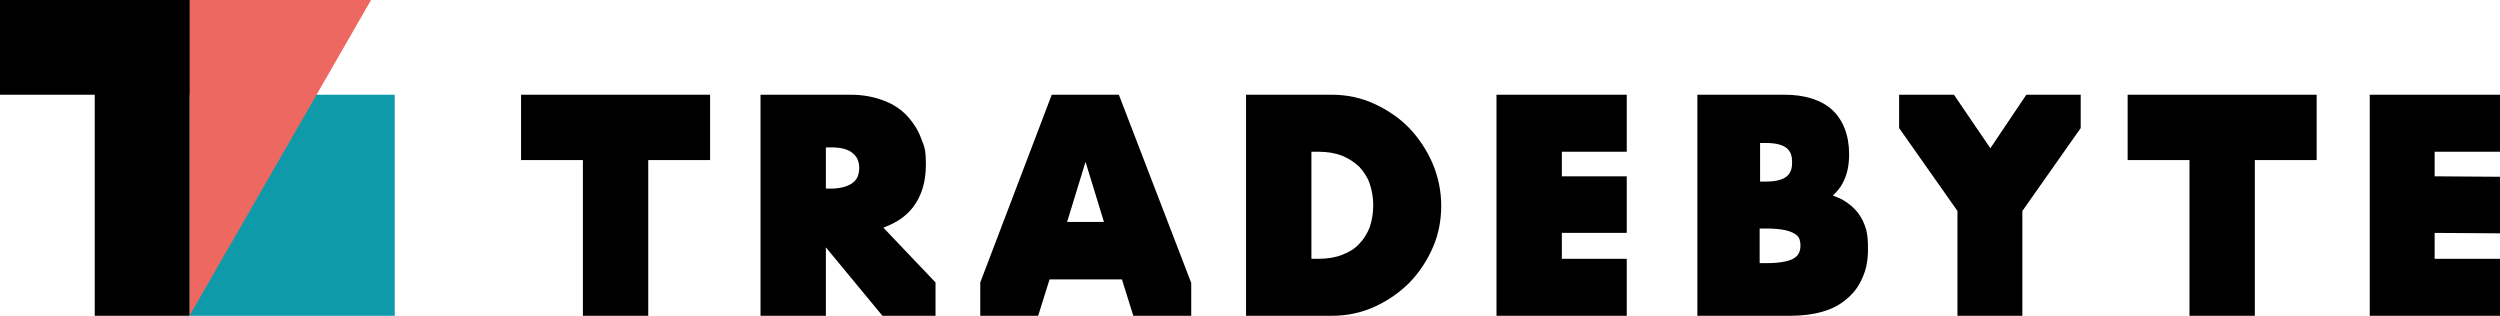
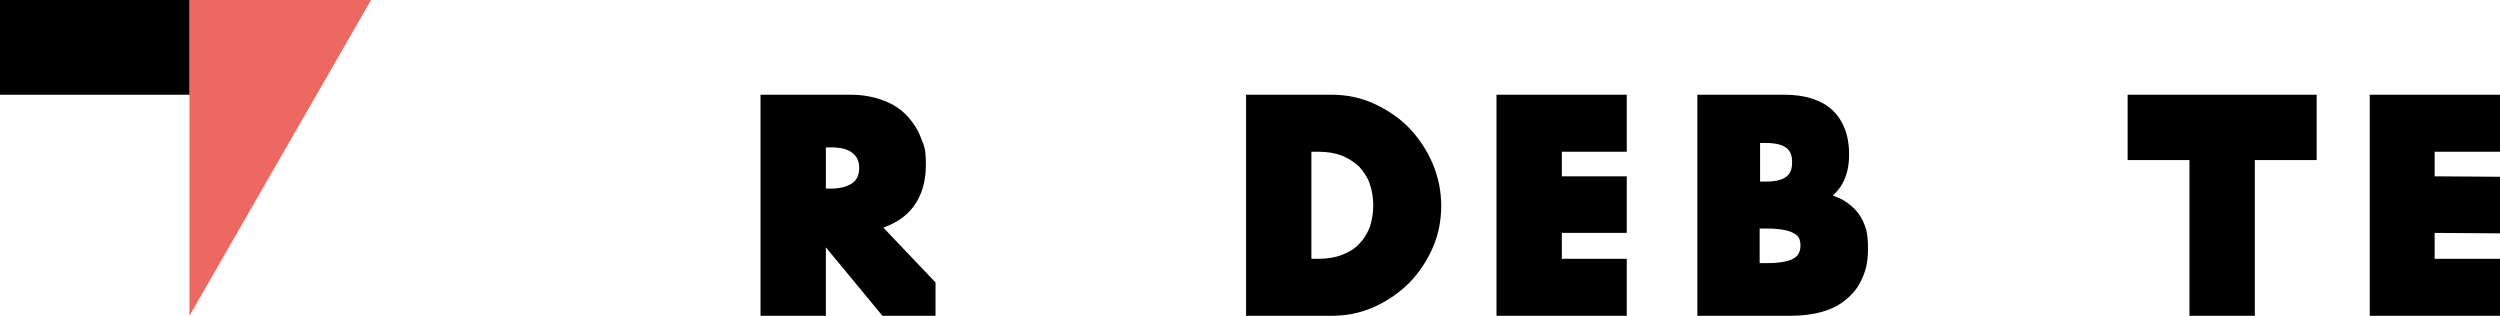
<svg xmlns="http://www.w3.org/2000/svg" id="Content" version="1.1" viewBox="0 0 570 72">
  <defs>
    <style>
      .st0 {
        display: none;
      }

      .st0, .st1 {
        fill: #0f9aaa;
      }

      .st2 {
        fill: #ed6861;
      }
    </style>
  </defs>
  <rect class="st0" y=".1" width="570" height="71.9" />
  <g>
    <g>
      <g>
-         <path d="M255.1,21.6h-15.3l-16.3,42.8v7.6h13.2l2.6-8.3h16.5l2.6,8.3h13.2v-7.5l-16.5-42.9ZM251.7,50.6h-8.4l4.2-13.7,4.2,13.7Z" />
        <path d="M425.5,52.4c-.4-1.4-1-2.7-1.9-3.9-.9-1.1-2-2.1-3.4-2.9-.7-.4-1.5-.7-2.3-1,.9-.9,1.7-1.8,2.2-2.8,1-1.8,1.5-4,1.5-6.6,0-4.3-1.3-7.7-3.8-10.1-2.5-2.3-6.2-3.5-10.9-3.5h-19.9v50.4h21.2c2.6,0,5.1-.3,7.2-.9,2.2-.6,4.1-1.6,5.6-2.9,1.6-1.3,2.8-2.9,3.6-4.8.9-1.9,1.3-4.1,1.3-6.5s-.1-3.1-.4-4.5h0ZM401.3,41.5v-8.9h1.3c5.3,0,6,2.2,6,4.4s-.7,4.4-6,4.4h-1.3ZM410.5,56c0,1.4-.5,2.3-1.5,2.9-.8.5-2.6,1.1-6.3,1.1h-1.5v-7.9h1.5c3.7,0,5.5.6,6.3,1.1,1.1.5,1.5,1.4,1.5,2.8Z" />
-         <polygon points="161.9 21.6 118.8 21.6 118.8 36.5 132.9 36.5 132.9 72 147.8 72 147.8 36.5 161.9 36.5 161.9 21.6" />
        <polygon points="528.2 21.6 485.1 21.6 485.1 36.5 499.2 36.5 499.2 72 514.1 72 514.1 36.5 528.2 36.5 528.2 21.6" />
        <polygon points="570 34.6 570 21.6 540.3 21.6 540.3 72 570 72 570 59 555.1 59 555.1 53.1 570 53.2 570 40.3 555.1 40.2 555.1 34.6 570 34.6" />
-         <polygon points="453.8 33.8 445.5 21.6 433 21.6 433 29.2 446.3 48.1 446.3 72 461.1 72 461.1 48.1 474.4 29.2 474.4 21.6 462 21.6 453.8 33.8" />
        <polygon points="341.2 72 370.9 72 370.9 59 356.1 59 356.1 53.1 370.9 53.1 370.9 40.2 356.1 40.2 356.1 34.6 370.9 34.6 370.9 21.6 341.2 21.6 341.2 72" />
        <path d="M326.6,37.2c-1.3-3-3.1-5.7-5.3-8-2.2-2.3-4.9-4.1-7.9-5.5s-6.3-2.1-9.7-2.1h-19.6v50.4h19.6c3.5,0,6.7-.7,9.8-2.1,3-1.4,5.6-3.2,7.9-5.5,2.2-2.3,4-5,5.3-8s1.9-6.2,1.9-9.5-.7-6.7-2-9.7h0ZM313.1,46.8c0,1.8-.3,3.5-.8,5-.6,1.5-1.4,2.8-2.4,3.8-1,1.1-2.3,1.9-3.9,2.5-1.5.6-3.3.9-5.3.9h-1.7v-24.4h1.7c2,0,3.7.3,5.3.9,1.5.6,2.8,1.5,3.9,2.5,1,1.1,1.9,2.4,2.4,3.9s.8,3.1.8,4.9Z" />
      </g>
      <path d="M208.2,47.2c1.9-2.5,2.9-5.7,2.9-9.6s-.4-4.2-1.1-6.1c-.7-1.9-1.8-3.6-3.2-5.1s-3.2-2.7-5.4-3.5c-2.1-.8-4.6-1.3-7.4-1.3h-20.6v50.4h14.9v-15.6l12.9,15.6h12.1v-7.6l-11.9-12.5c3-1.1,5.2-2.6,6.8-4.7ZM188.3,33.6h1.2c2.2,0,3.8.4,4.9,1.3,1,.8,1.5,1.9,1.5,3.4s-.5,2.7-1.5,3.4c-1.1.8-2.8,1.3-4.9,1.3h-1.2v-9.4Z" />
    </g>
    <g>
-       <rect class="st1" x="43.2" y="21.6" width="46.8" height="50.4" />
      <polygon class="st2" points="43.2 0 43.2 72 84.6 0 43.2 0" />
      <rect y="0" width="43.2" height="21.6" />
-       <rect x="21.6" y="0" width="21.6" height="72" />
    </g>
  </g>
</svg>